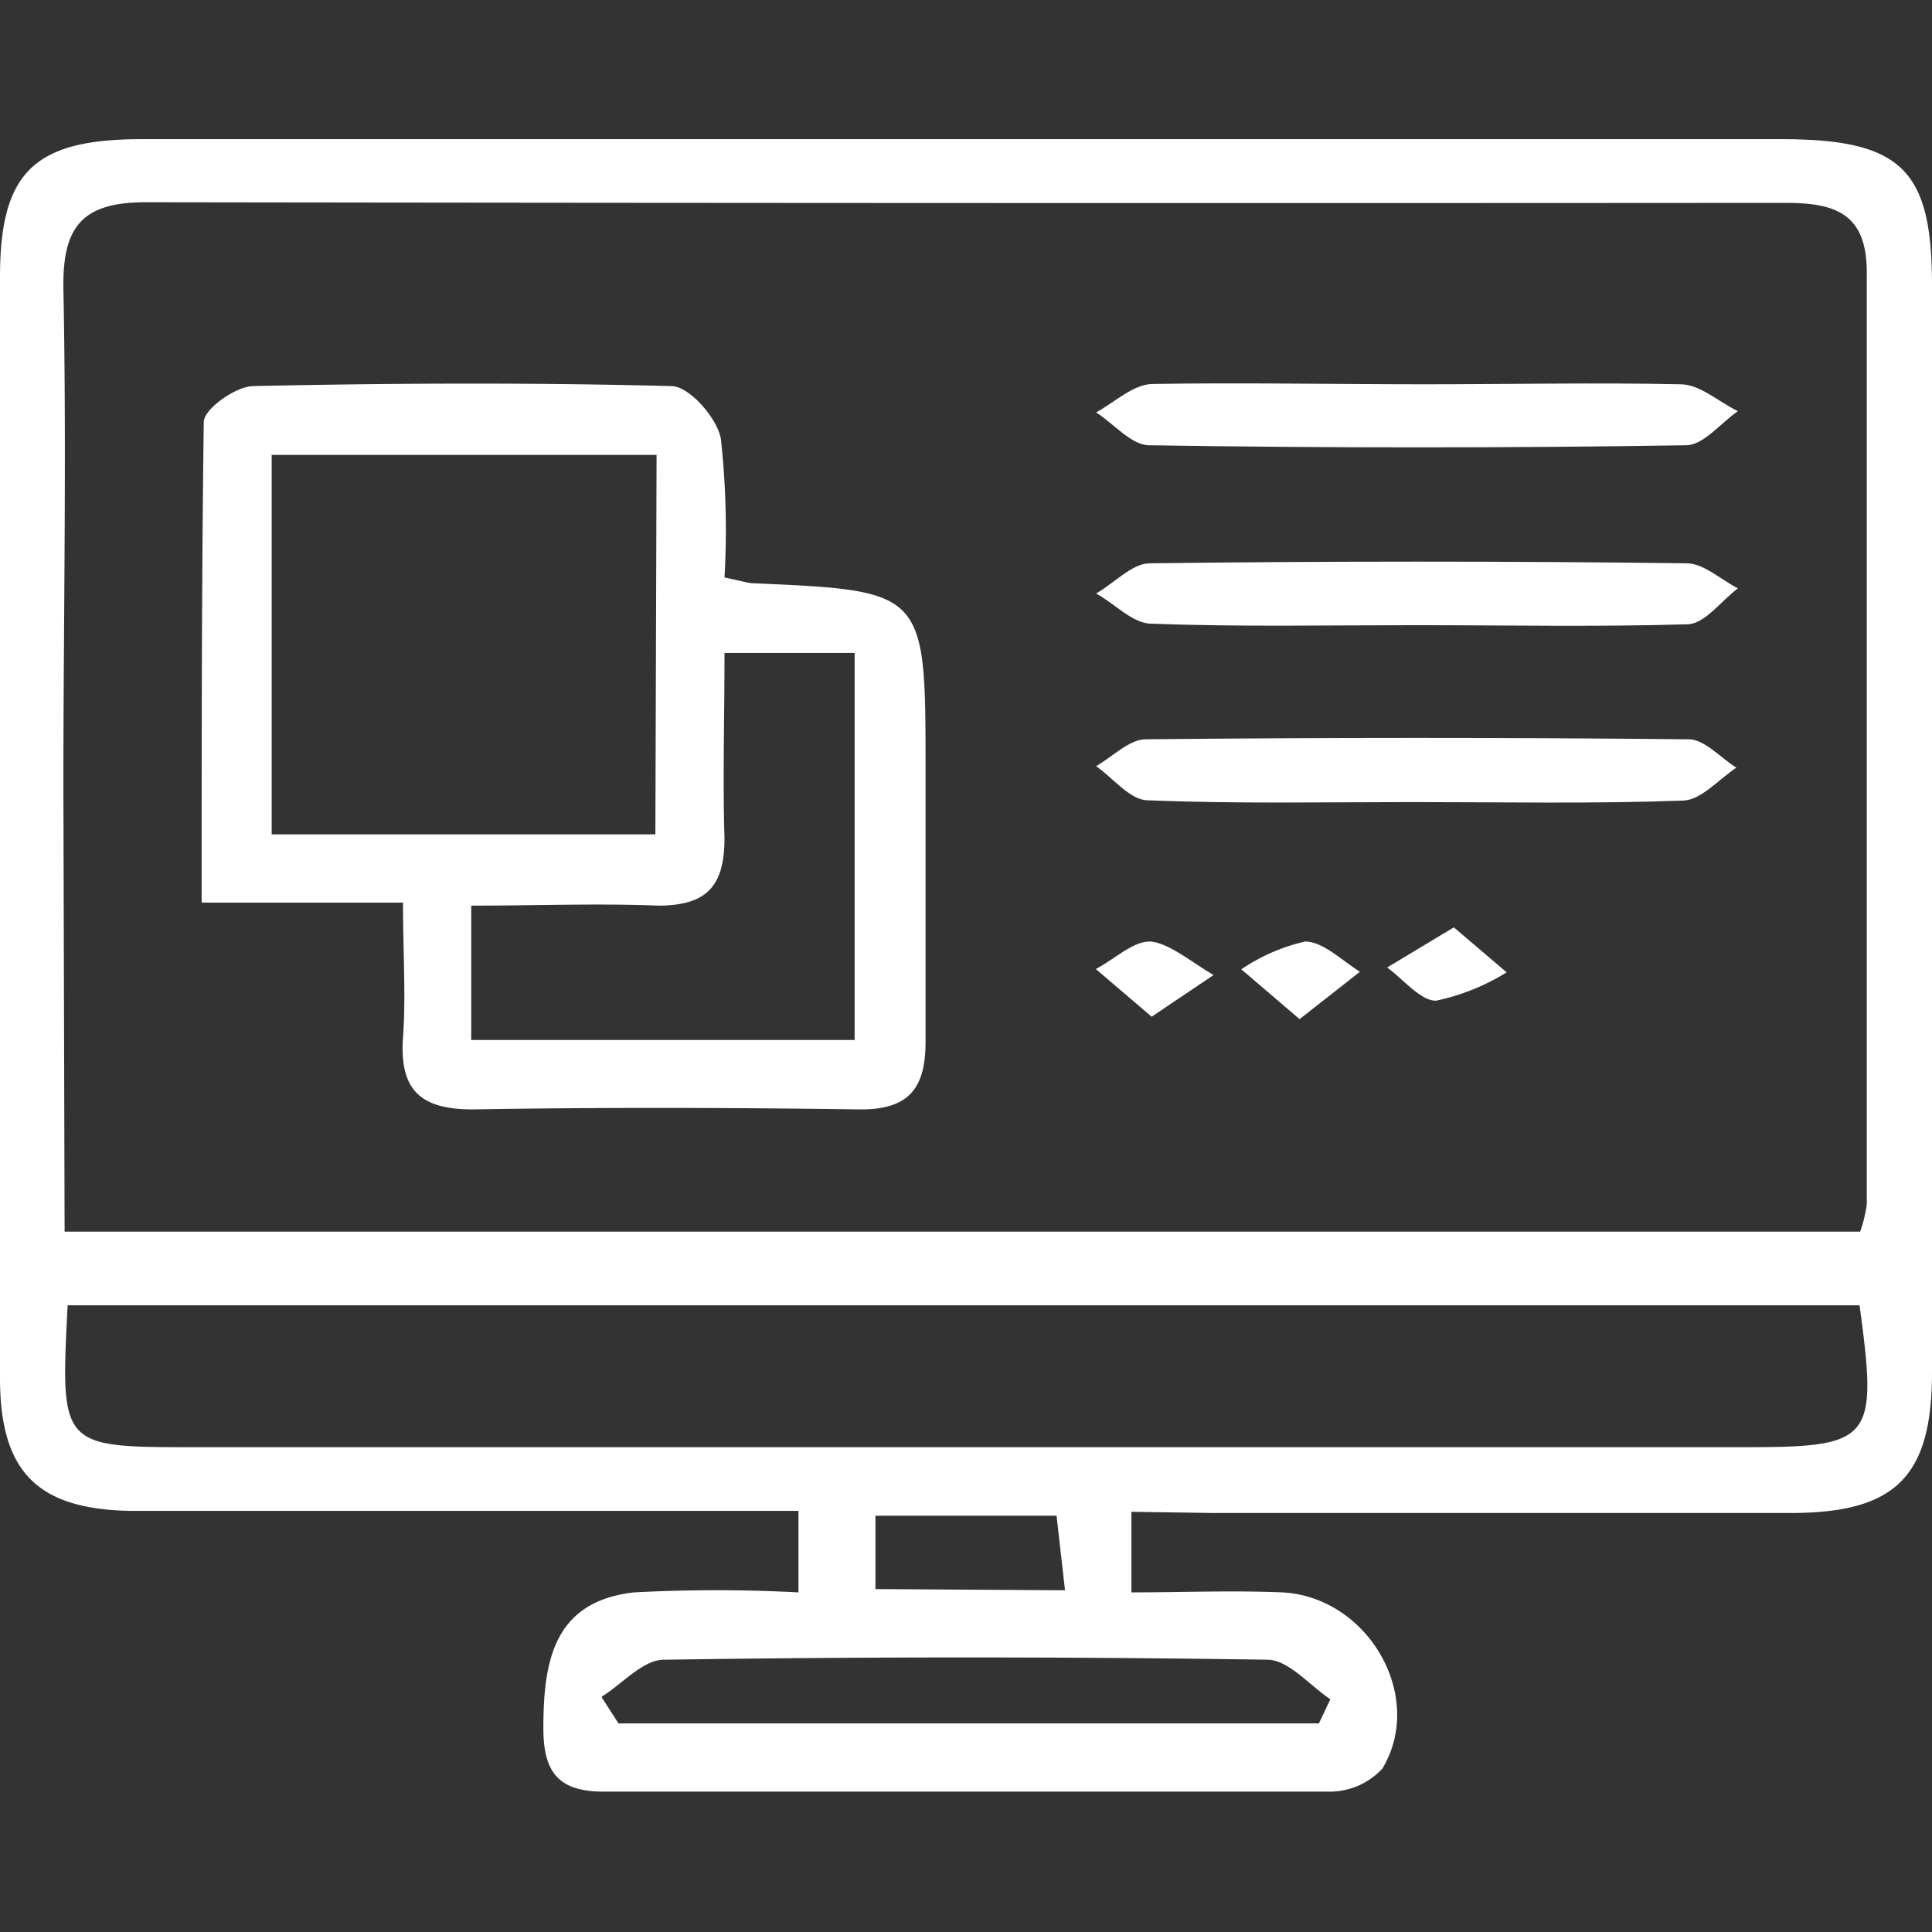
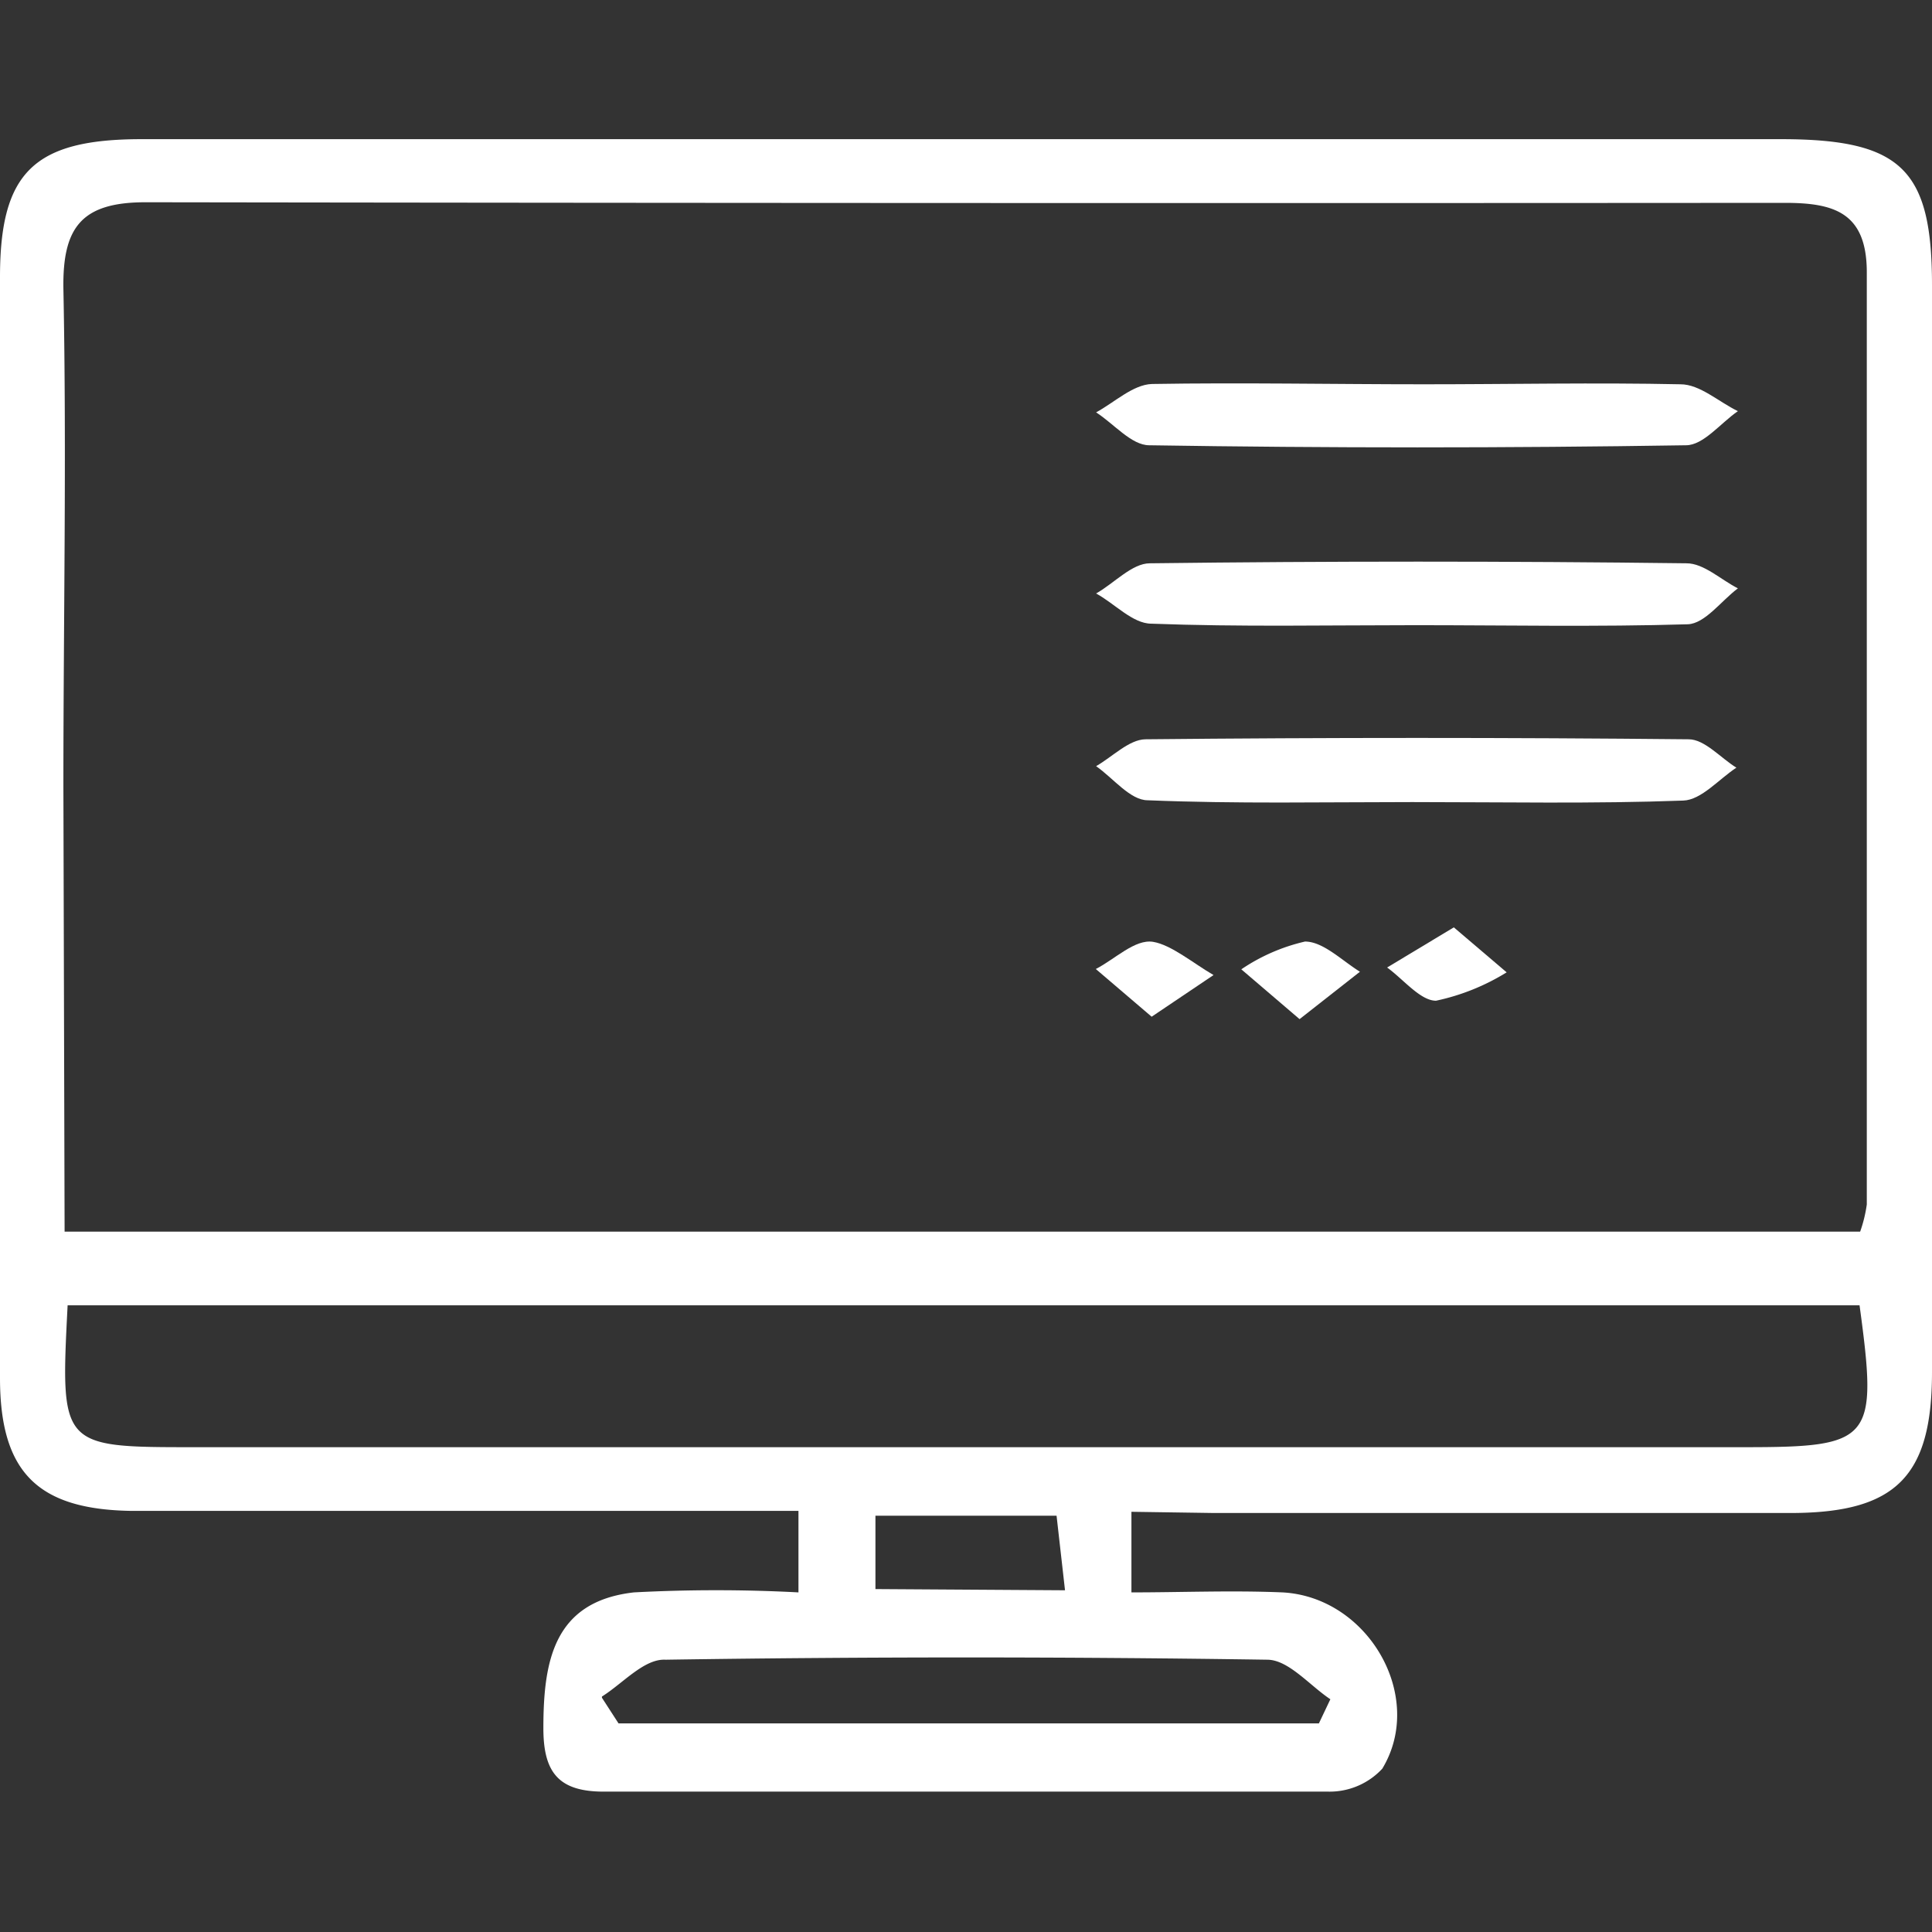
<svg xmlns="http://www.w3.org/2000/svg" viewBox="0 0 64 64">
  <rect x="0" y="0" width="64" height="64" fill="#333333" stroke="none" />
  <defs>
    <style>.cls-1{fill:none;}.cls-2{fill:#fff;}</style>
  </defs>
  <title>desktop-app</title>
  <g id="Layer_2" data-name="Layer 2">
    <g id="Layer_1-2" data-name="Layer 1">
      <rect class="cls-1" width="64" height="64" transform="translate(64 0) rotate(90)" />
      <path class="cls-2" d="M37.48,50.08v2.67c1.67,0,3.33-.07,5,0,2.85.15,4.75,3.46,3.31,5.84a2.38,2.38,0,0,1-1.79.76c-8,0-16,0-24,0-1.5,0-2-.64-2-2.1,0-2.24.35-4.2,3-4.5a51.83,51.83,0,0,1,5.45,0v-2.7H7c-.88,0-1.77,0-2.66,0C1.26,50,0,48.78,0,45.65Q0,27.41,0,9.18C0,5.71,1.12,4.61,4.69,4.61q17.71,0,35.44,0c6.31,0,12.61,0,18.92,0C63,4.62,64,5.63,64,9.45q0,18,0,36c0,3.45-1.19,4.65-4.61,4.67-6.4,0-12.79,0-19.19,0ZM2.14,40.8H61.62a4.58,4.58,0,0,0,.22-.9c0-10.29,0-20.59,0-30.88,0-2-1.11-2.3-2.72-2.3Q32,6.74,4.82,6.7c-2.12,0-2.75.83-2.72,2.86.11,5.5,0,11,0,16.51Zm.1,2.44c-.24,4.7-.24,4.7,4.19,4.7H57.79c4.24,0,4.42-.22,3.81-4.7Zm17.7,13,.55.85h23.2l.38-.8c-.69-.46-1.38-1.3-2.08-1.31q-10-.15-19.94,0C21.34,54.94,20.64,55.76,19.94,56.2Zm15.34-3.56L35,50.21H29v2.43Z" />
-       <path class="cls-2" d="M24,19.13c.58.12.76.18.93.19,5.73.25,5.73.25,5.73,6.15,0,3,0,6,0,9.06,0,1.58-.61,2.24-2.21,2.22-4.27-.06-8.53-.07-12.8,0-1.73,0-2.42-.65-2.3-2.38.1-1.38,0-2.78,0-4.47H6.68c0-5.5,0-10.71.07-15.92,0-.43,1.06-1.18,1.63-1.19,4.62-.1,9.24-.12,13.86,0,.59,0,1.52,1.06,1.64,1.75A27.58,27.58,0,0,1,24,19.13Zm-2.25-4.06H9V27.64H21.71ZM24,21.63c0,2.24-.06,4.19,0,6.13C24,29.35,23.42,30,21.8,30c-2-.08-4,0-6.19,0v4.45h12.7V21.63Z" />
      <path class="cls-2" d="M47.18,12.73c2.83,0,5.66-.06,8.49,0,.64,0,1.26.58,1.9.89-.58.4-1.14,1.13-1.72,1.13q-8.9.14-17.78,0c-.59,0-1.17-.71-1.76-1.09.61-.33,1.22-.92,1.85-.94C41.16,12.67,44.17,12.73,47.18,12.73Z" />
      <path class="cls-2" d="M46.89,20.71c-2.92,0-5.84.06-8.75-.05-.62,0-1.22-.67-1.83-1,.6-.34,1.19-1,1.78-1q8.89-.11,17.78,0c.57,0,1.13.54,1.7.83-.55.41-1.09,1.17-1.66,1.19C52.91,20.77,49.9,20.71,46.89,20.71Z" />
      <path class="cls-2" d="M46.78,26.57c-2.92,0-5.84.06-8.76-.06-.58,0-1.14-.73-1.71-1.13.54-.31,1.09-.88,1.63-.89q9-.09,18,0c.53,0,1.06.62,1.58.94-.58.38-1.16,1.07-1.76,1.09C52.79,26.63,49.78,26.57,46.78,26.57Z" />
      <path class="cls-2" d="M48.16,30.72l1.75,1.49a7.32,7.32,0,0,1-2.34.94c-.52,0-1.08-.71-1.62-1.1Z" />
      <path class="cls-2" d="M38.15,33.68,36.3,32.1c.64-.33,1.3-1,1.9-.9s1.33.71,2,1.1Z" />
      <path class="cls-2" d="M43.05,33.76l-1.93-1.65a6.26,6.26,0,0,1,2.11-.92c.6,0,1.21.62,1.82,1Z" />
    </g>
  </g>
</svg>